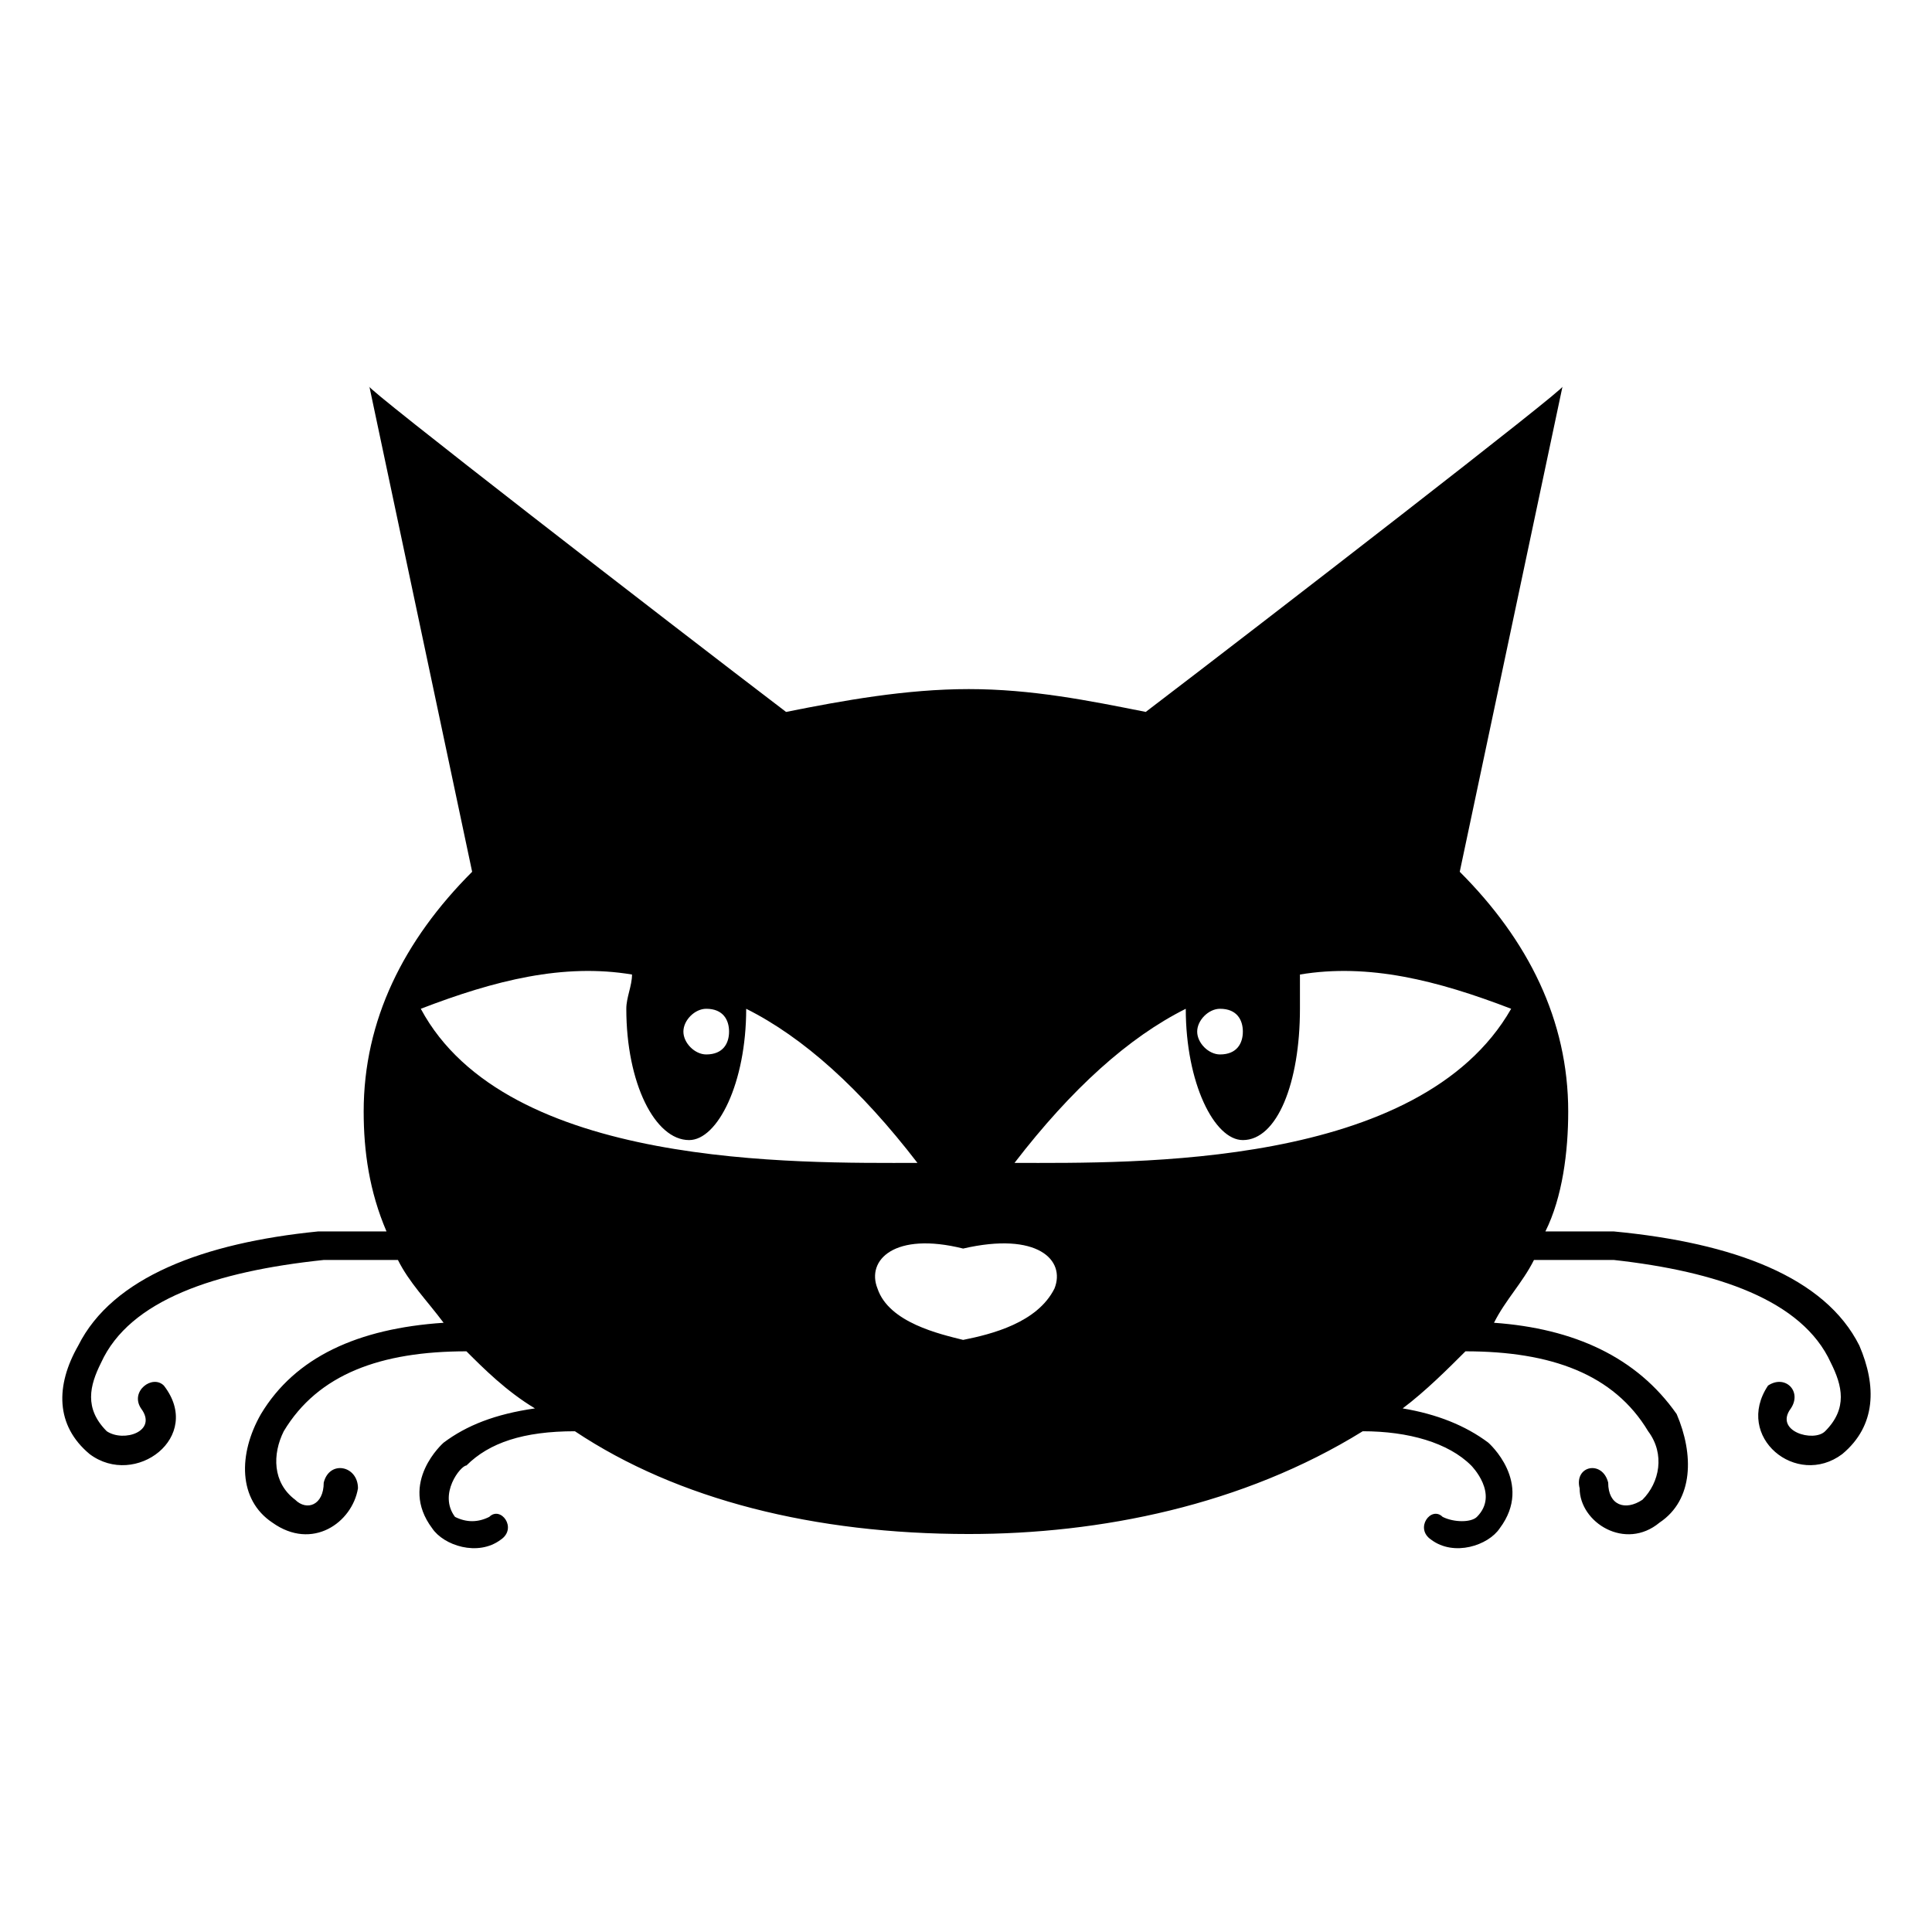
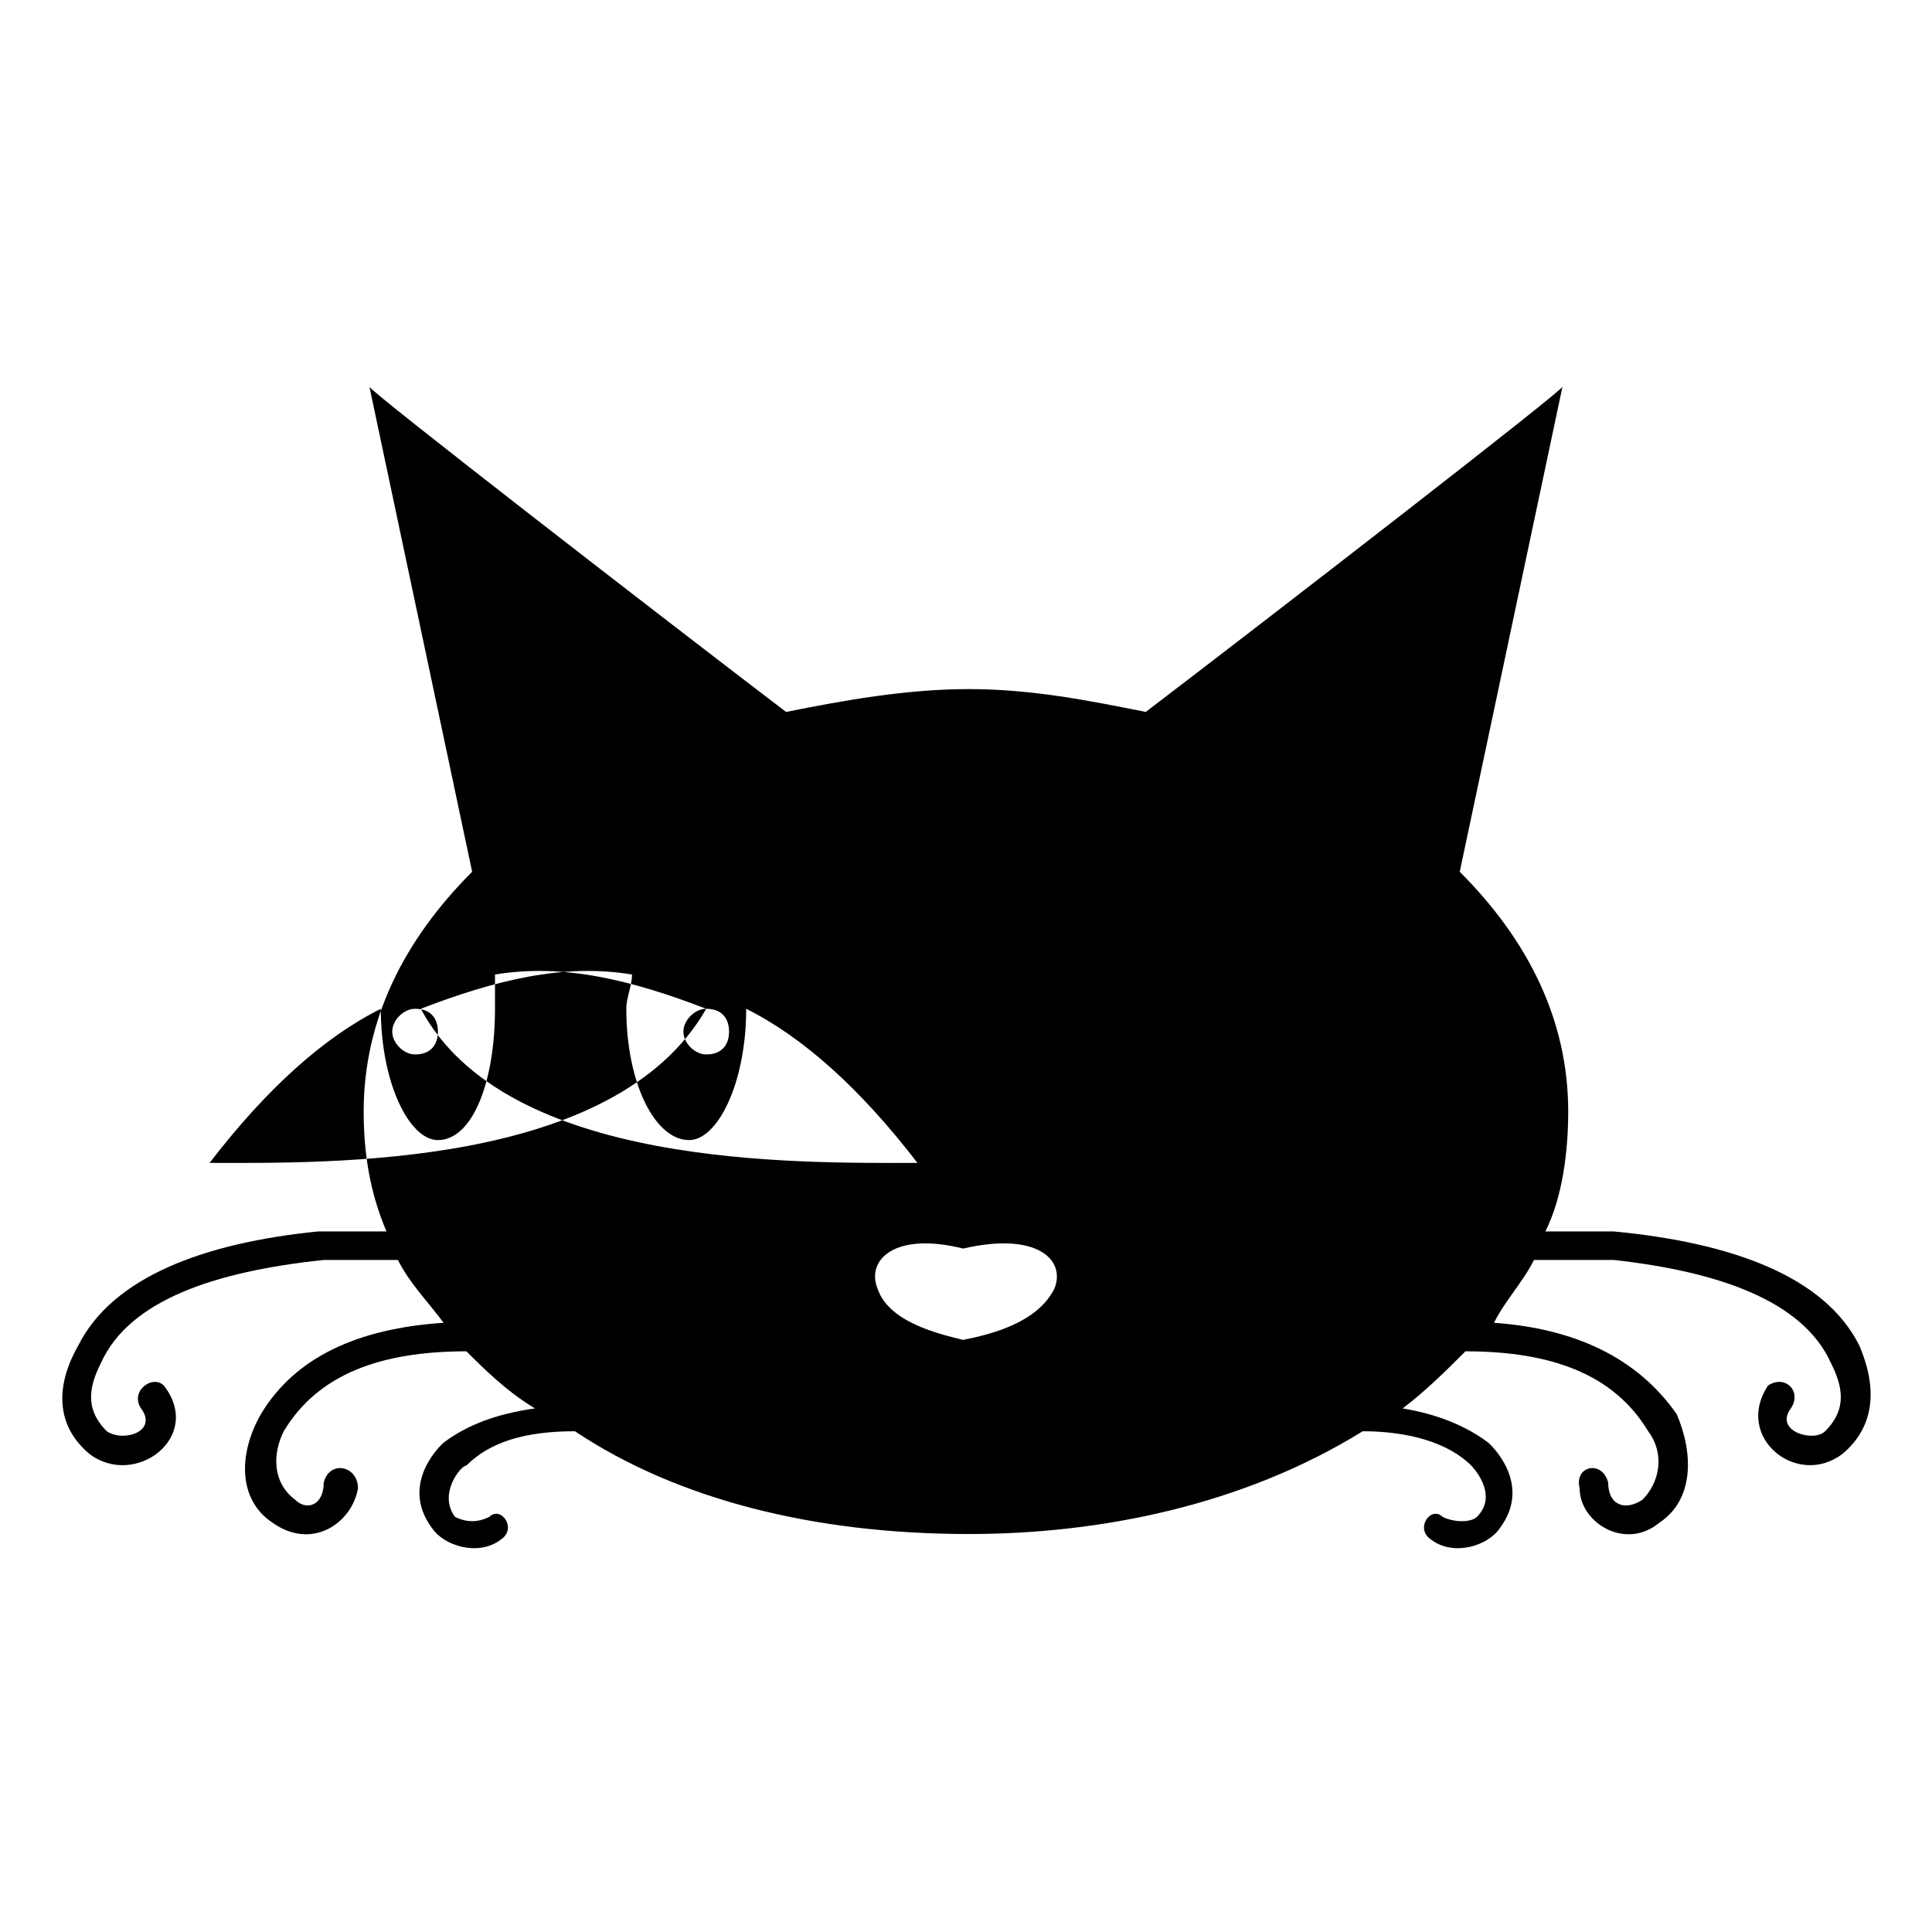
<svg xmlns="http://www.w3.org/2000/svg" fill="#000000" width="800px" height="800px" version="1.1" viewBox="144 144 512 512">
-   <path d="m241.89 246.43 27.234 128.6c-18.156 18.156-28.746 39.336-28.746 63.543 0 10.59 1.512 21.18 6.051 31.773h-18.156c-30.258 3.027-54.465 12.105-63.543 30.258-6.051 10.59-6.051 21.18 3.027 28.746 12.105 9.078 30.258-4.539 19.668-18.156-3.027-3.027-9.078 1.512-6.051 6.051 4.539 6.051-4.539 9.078-9.078 6.051-6.051-6.051-4.539-12.105-1.512-18.156 7.566-16.641 30.258-24.207 59.004-27.234h19.668c3.027 6.051 7.566 10.59 12.105 16.641-22.695 1.512-39.336 9.078-48.414 24.207-6.051 10.59-6.051 22.695 3.027 28.746 10.59 7.566 21.18 0 22.695-9.078 0-6.051-7.566-7.566-9.078-1.512 0 6.051-4.539 7.566-7.566 4.539-6.051-4.539-6.051-12.105-3.027-18.156 9.078-15.129 25.719-21.18 48.414-21.18 4.539 4.539 10.59 10.59 18.156 15.129-10.59 1.512-18.156 4.539-24.207 9.078 0 0-12.105 10.59-3.027 22.695 3.027 4.539 12.105 7.566 18.156 3.027 4.539-3.027 0-9.078-3.027-6.051-3.027 1.512-6.051 1.512-9.078 0-4.539-6.051 1.512-13.617 3.027-13.617 6.051-6.051 15.129-9.078 28.746-9.078 27.234 18.156 63.543 27.234 104.39 27.234 34.797 0 72.621-7.566 104.39-27.234 12.105 0 22.695 3.027 28.746 9.078 0 0 7.566 7.566 1.512 13.617-1.512 1.512-6.051 1.512-9.078 0-3.027-3.027-7.566 3.027-3.027 6.051 6.051 4.539 15.129 1.512 18.156-3.027 9.078-12.105-3.027-22.695-3.027-22.695-6.051-4.539-13.617-7.566-22.695-9.078 6.051-4.539 12.105-10.59 16.641-15.129 22.695 0 39.336 6.051 48.414 21.18 4.539 6.051 3.027 13.617-1.512 18.156-4.539 3.027-9.078 1.512-9.078-4.539-1.512-6.051-9.078-4.539-7.566 1.512 0 9.078 12.105 16.641 21.18 9.078 9.078-6.051 9.078-18.156 4.539-28.746-10.59-15.129-27.234-22.695-48.414-24.207 3.027-6.051 7.566-10.59 10.59-16.641h21.18c27.234 3.027 49.926 10.59 57.492 27.234 3.027 6.051 4.539 12.105-1.512 18.156-3.027 3.027-13.617 0-9.078-6.051 3.027-4.539-1.512-9.078-6.051-6.051-9.078 13.617 7.566 27.234 19.668 18.156 9.078-7.566 9.078-18.156 4.539-28.746-9.078-18.156-33.285-27.234-65.055-30.258h-18.156c4.539-9.078 6.051-21.18 6.051-31.773 0-24.207-10.59-45.387-28.746-63.543l27.234-128.6c1.512 0-78.672 62.031-110.45 86.238-15.129-3.027-30.258-6.051-46.902-6.051-16.641 0-33.285 3.027-48.414 6.051-31.773-24.207-111.96-86.238-110.45-86.238zm157.35 228.45c19.668-4.539 27.234 3.027 24.207 10.59-4.539 9.078-16.641 12.105-24.207 13.617-6.051-1.512-19.668-4.539-22.695-13.617-3.027-7.566 4.539-15.129 22.695-10.59zm-143.73-63.543c19.668-7.566 37.824-12.105 55.98-9.078 0 3.027-1.512 6.051-1.512 9.078 0 19.668 7.566 34.797 16.641 34.797 7.566 0 15.129-15.129 15.129-34.797 15.129 7.566 30.258 21.18 45.387 40.848-31.773 0-108.93 1.512-131.62-40.848zm75.648 0c4.539 0 6.051 3.027 6.051 6.051 0 3.027-1.512 6.051-6.051 6.051-3.027 0-6.051-3.027-6.051-6.051 0-3.027 3.027-6.051 6.051-6.051zm213.32 0c-19.668-7.566-37.824-12.105-55.98-9.078v9.078c0 19.668-6.051 34.797-15.129 34.797-7.566 0-15.129-15.129-15.129-34.797-15.129 7.566-30.258 21.18-45.387 40.848 31.773 0 107.42 1.512 131.62-40.848zm-77.16 0c-3.027 0-6.051 3.027-6.051 6.051 0 3.027 3.027 6.051 6.051 6.051 4.539 0 6.051-3.027 6.051-6.051 0-3.027-1.512-6.051-6.051-6.051z" fill-rule="evenodd" />
+   <path d="m241.89 246.43 27.234 128.6c-18.156 18.156-28.746 39.336-28.746 63.543 0 10.59 1.512 21.18 6.051 31.773h-18.156c-30.258 3.027-54.465 12.105-63.543 30.258-6.051 10.59-6.051 21.18 3.027 28.746 12.105 9.078 30.258-4.539 19.668-18.156-3.027-3.027-9.078 1.512-6.051 6.051 4.539 6.051-4.539 9.078-9.078 6.051-6.051-6.051-4.539-12.105-1.512-18.156 7.566-16.641 30.258-24.207 59.004-27.234h19.668c3.027 6.051 7.566 10.59 12.105 16.641-22.695 1.512-39.336 9.078-48.414 24.207-6.051 10.59-6.051 22.695 3.027 28.746 10.59 7.566 21.18 0 22.695-9.078 0-6.051-7.566-7.566-9.078-1.512 0 6.051-4.539 7.566-7.566 4.539-6.051-4.539-6.051-12.105-3.027-18.156 9.078-15.129 25.719-21.18 48.414-21.18 4.539 4.539 10.59 10.59 18.156 15.129-10.59 1.512-18.156 4.539-24.207 9.078 0 0-12.105 10.59-3.027 22.695 3.027 4.539 12.105 7.566 18.156 3.027 4.539-3.027 0-9.078-3.027-6.051-3.027 1.512-6.051 1.512-9.078 0-4.539-6.051 1.512-13.617 3.027-13.617 6.051-6.051 15.129-9.078 28.746-9.078 27.234 18.156 63.543 27.234 104.39 27.234 34.797 0 72.621-7.566 104.39-27.234 12.105 0 22.695 3.027 28.746 9.078 0 0 7.566 7.566 1.512 13.617-1.512 1.512-6.051 1.512-9.078 0-3.027-3.027-7.566 3.027-3.027 6.051 6.051 4.539 15.129 1.512 18.156-3.027 9.078-12.105-3.027-22.695-3.027-22.695-6.051-4.539-13.617-7.566-22.695-9.078 6.051-4.539 12.105-10.59 16.641-15.129 22.695 0 39.336 6.051 48.414 21.18 4.539 6.051 3.027 13.617-1.512 18.156-4.539 3.027-9.078 1.512-9.078-4.539-1.512-6.051-9.078-4.539-7.566 1.512 0 9.078 12.105 16.641 21.18 9.078 9.078-6.051 9.078-18.156 4.539-28.746-10.59-15.129-27.234-22.695-48.414-24.207 3.027-6.051 7.566-10.59 10.59-16.641h21.18c27.234 3.027 49.926 10.59 57.492 27.234 3.027 6.051 4.539 12.105-1.512 18.156-3.027 3.027-13.617 0-9.078-6.051 3.027-4.539-1.512-9.078-6.051-6.051-9.078 13.617 7.566 27.234 19.668 18.156 9.078-7.566 9.078-18.156 4.539-28.746-9.078-18.156-33.285-27.234-65.055-30.258h-18.156c4.539-9.078 6.051-21.18 6.051-31.773 0-24.207-10.59-45.387-28.746-63.543l27.234-128.6c1.512 0-78.672 62.031-110.45 86.238-15.129-3.027-30.258-6.051-46.902-6.051-16.641 0-33.285 3.027-48.414 6.051-31.773-24.207-111.96-86.238-110.45-86.238zm157.35 228.45c19.668-4.539 27.234 3.027 24.207 10.59-4.539 9.078-16.641 12.105-24.207 13.617-6.051-1.512-19.668-4.539-22.695-13.617-3.027-7.566 4.539-15.129 22.695-10.59zm-143.73-63.543c19.668-7.566 37.824-12.105 55.98-9.078 0 3.027-1.512 6.051-1.512 9.078 0 19.668 7.566 34.797 16.641 34.797 7.566 0 15.129-15.129 15.129-34.797 15.129 7.566 30.258 21.18 45.387 40.848-31.773 0-108.93 1.512-131.62-40.848zm75.648 0c4.539 0 6.051 3.027 6.051 6.051 0 3.027-1.512 6.051-6.051 6.051-3.027 0-6.051-3.027-6.051-6.051 0-3.027 3.027-6.051 6.051-6.051zc-19.668-7.566-37.824-12.105-55.98-9.078v9.078c0 19.668-6.051 34.797-15.129 34.797-7.566 0-15.129-15.129-15.129-34.797-15.129 7.566-30.258 21.18-45.387 40.848 31.773 0 107.42 1.512 131.62-40.848zm-77.16 0c-3.027 0-6.051 3.027-6.051 6.051 0 3.027 3.027 6.051 6.051 6.051 4.539 0 6.051-3.027 6.051-6.051 0-3.027-1.512-6.051-6.051-6.051z" fill-rule="evenodd" />
</svg>